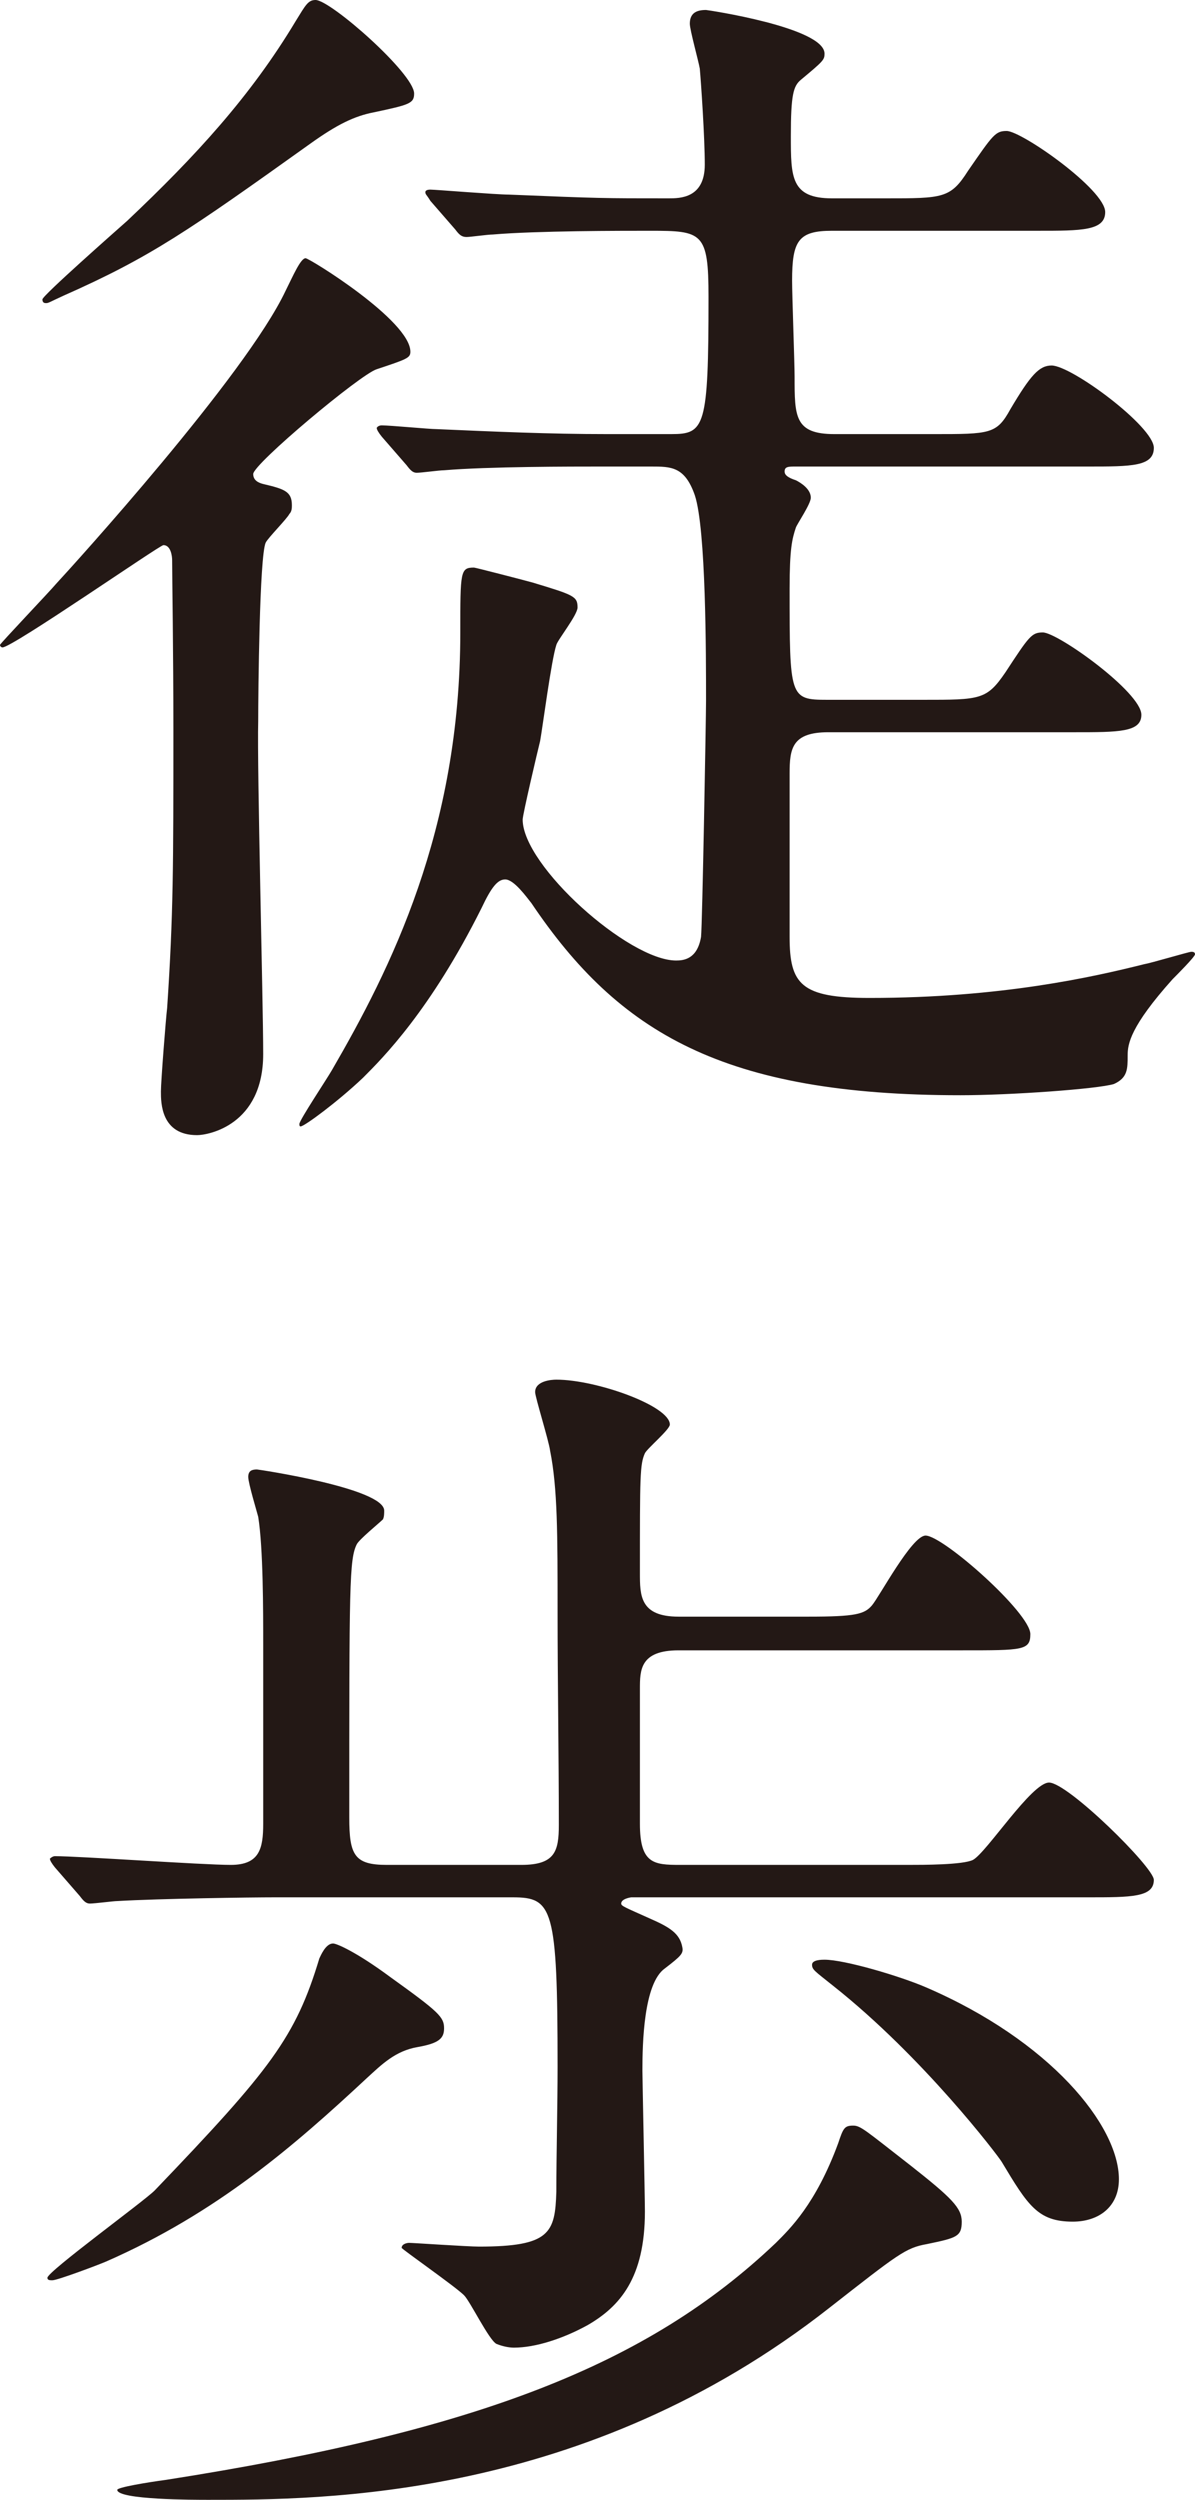
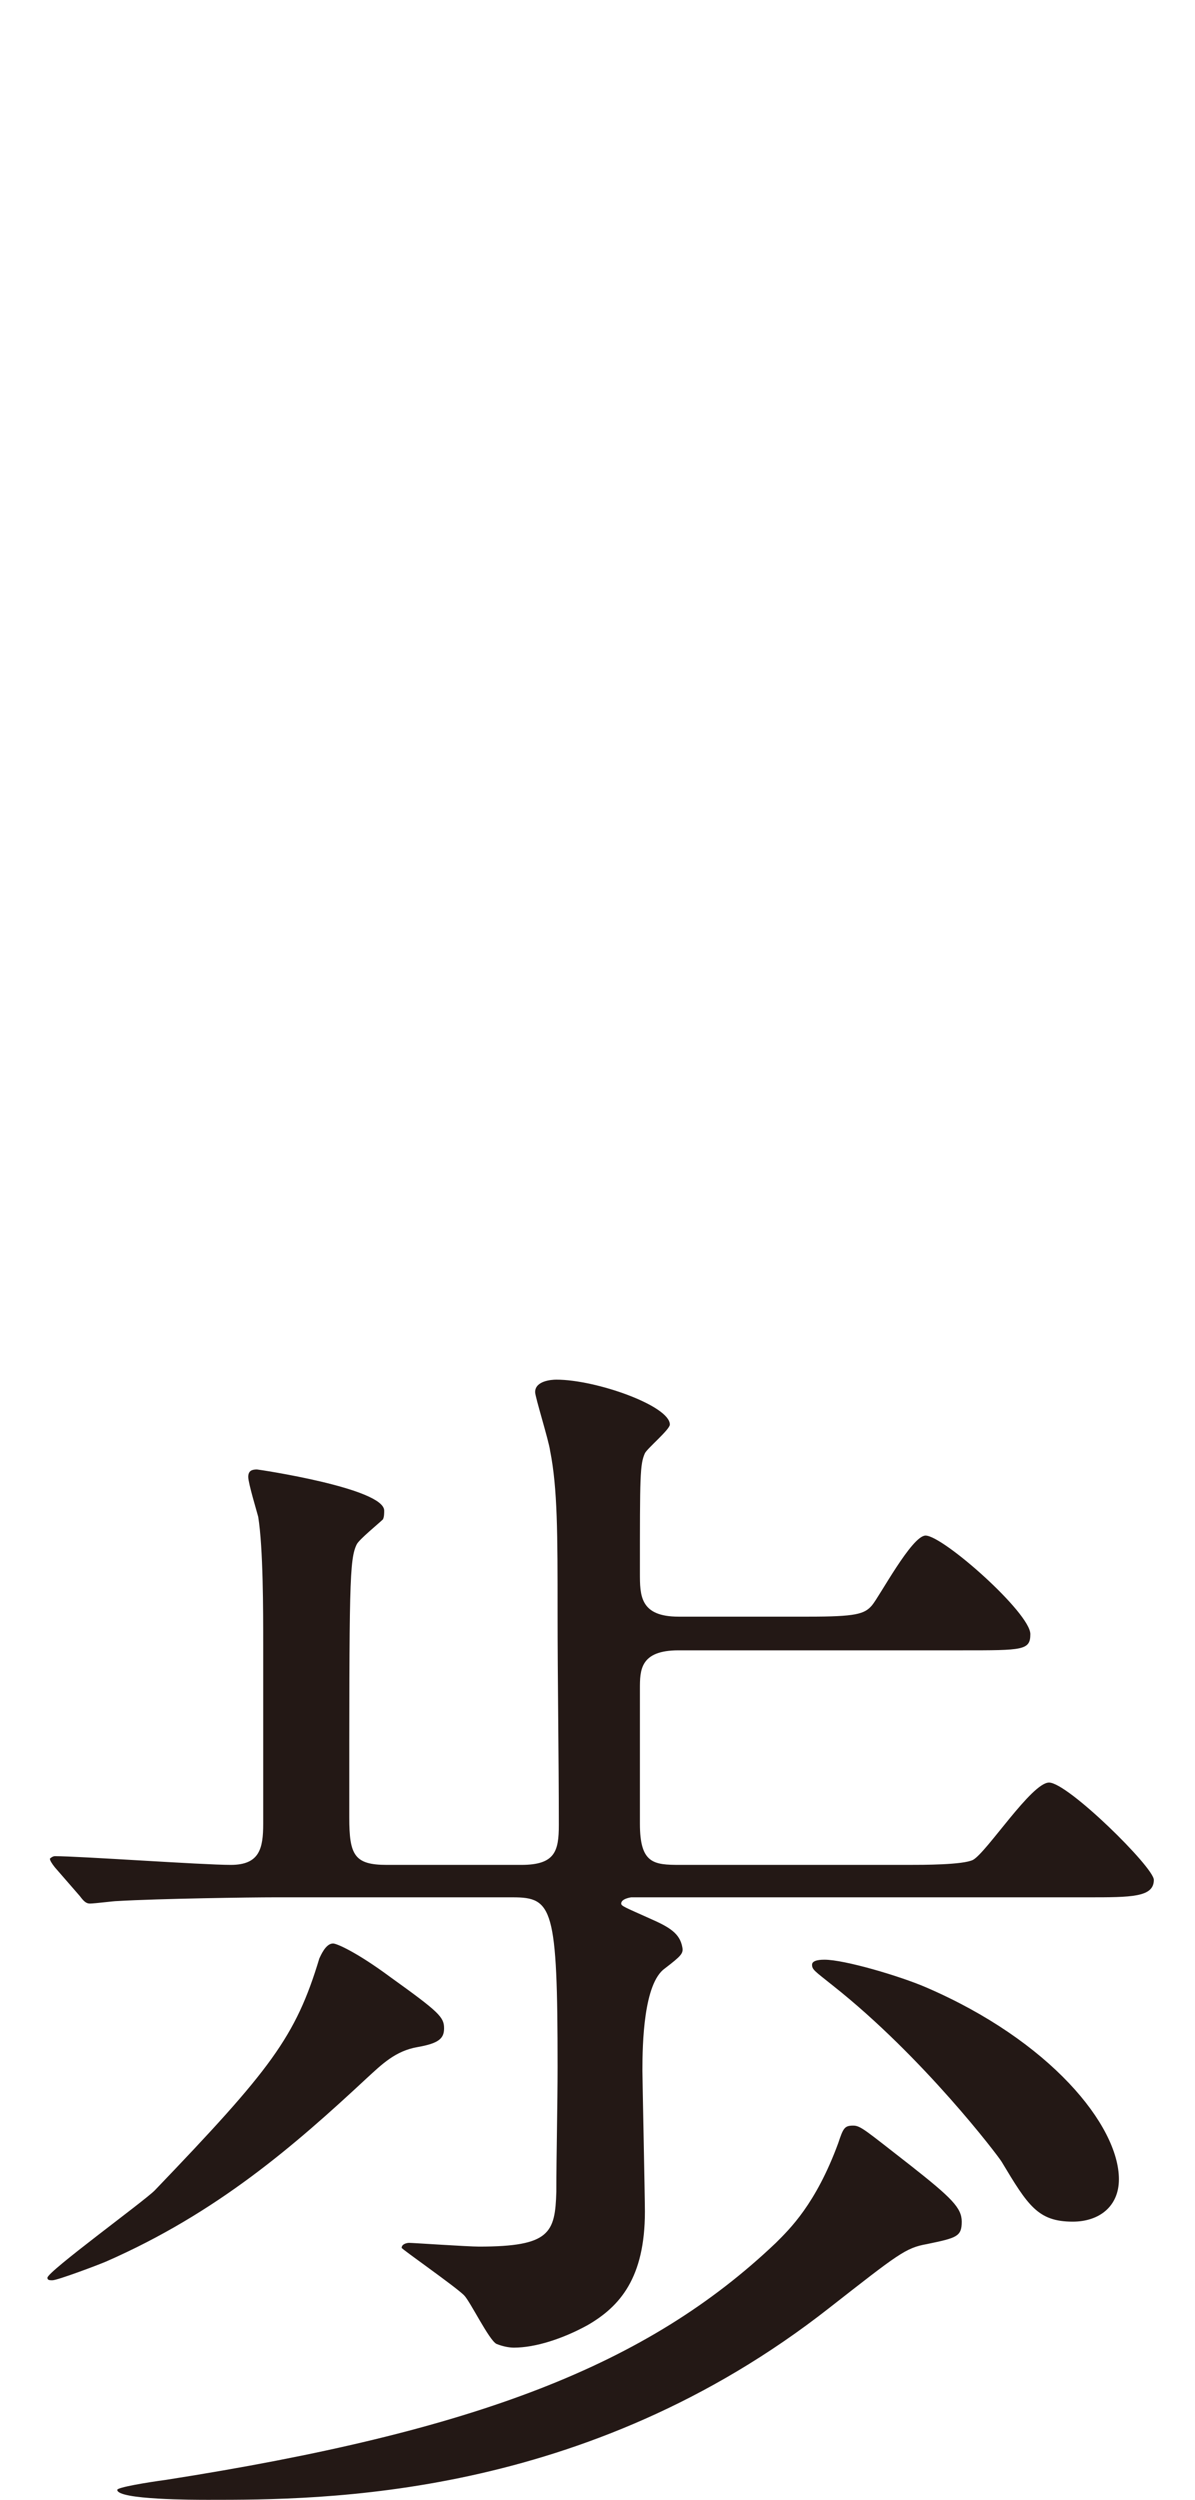
<svg xmlns="http://www.w3.org/2000/svg" id="_レイヤー_2" data-name="レイヤー 2" viewBox="0 0 19.16 40.08">
  <defs>
    <style>
      .cls-1 {
        fill: #231815;
      }
    </style>
  </defs>
  <g id="_レイヤー_1-2" data-name="レイヤー 1">
    <g>
-       <path class="cls-1" d="M2.76,8.98c0-.06-.02-.24-.14-.24-.06,0-2.42,1.64-2.58,1.64-.02,0-.04-.02-.04-.04s.8-.86.9-.98c.26-.28,3.04-3.34,3.68-4.7.12-.24.24-.52.32-.52.06,0,1.68,1,1.68,1.5,0,.1-.06.12-.54.28-.26.08-1.98,1.52-1.98,1.68,0,.1.08.14.16.16.34.08.46.12.46.34,0,.04,0,.1-.04.14-.04.08-.34.38-.38.46-.1.22-.12,2.42-.12,2.86-.02.76.08,4.5.08,5.34,0,1.14-.88,1.3-1.06,1.3-.58,0-.58-.52-.58-.7,0-.16.08-1.18.1-1.34.1-1.5.1-2.28.1-4.46,0-1.26-.02-2.46-.02-2.72ZM6.64,1.5c0,.16-.08.18-.64.3-.32.06-.6.2-1.02.5-1.96,1.4-2.56,1.82-3.96,2.44-.22.1-.24.12-.28.12-.02,0-.06,0-.06-.06s1.18-1.1,1.36-1.26c1.1-1.04,1.98-2,2.7-3.2.16-.26.2-.34.32-.34.24,0,1.58,1.18,1.58,1.5ZM9.64,7.48c-.46,0-1.82,0-2.52.06-.08,0-.36.04-.44.04-.06,0-.1-.04-.16-.12l-.4-.46q-.08-.1-.08-.14s.02-.04.08-.04c.14,0,.76.06.88.06.92.04,1.8.08,2.74.08h1.02c.54,0,.6-.1.6-2.2,0-1.04-.1-1.06-.94-1.06-.46,0-1.82,0-2.52.06-.08,0-.36.04-.42.04-.08,0-.12-.04-.18-.12l-.4-.46c-.06-.1-.08-.1-.08-.14,0-.02.02-.04.08-.04.08,0,1.06.08,1.26.08,1.46.06,1.5.06,2.56.06.18,0,.58,0,.58-.54,0-.44-.06-1.32-.08-1.54-.02-.12-.16-.62-.16-.72,0-.18.12-.22.26-.22.02,0,1.9.28,1.9.7,0,.1-.02.12-.38.42-.12.1-.16.24-.16.9s0,1,.66,1h.86c.92,0,1.04,0,1.32-.44.4-.58.44-.64.62-.64.24,0,1.58.94,1.58,1.3,0,.3-.38.3-1.08.3h-3.3c-.54,0-.64.16-.64.8,0,.24.04,1.32.04,1.54,0,.64,0,.92.64.92h1.58c.92,0,1.02,0,1.24-.4.32-.54.46-.7.66-.7.32,0,1.64.98,1.64,1.32,0,.3-.36.3-1.06.3h-4.68c-.12,0-.18,0-.18.08,0,.06.06.1.18.14.08.04.24.14.24.28,0,.1-.22.42-.24.48-.06.18-.1.34-.1.98,0,1.74,0,1.78.6,1.78h1.54c.92,0,1.02,0,1.32-.44.38-.58.42-.64.6-.64.24,0,1.58.96,1.58,1.32,0,.28-.36.28-1.08.28h-3.94c-.58,0-.62.26-.62.66v2.62c0,.76.18.98,1.28.98,2.12,0,3.6-.34,4.4-.54.12-.02.72-.2.76-.2.02,0,.06,0,.06.04s-.3.34-.36.4c-.68.76-.72,1.04-.72,1.22,0,.22,0,.36-.22.46-.26.08-1.66.18-2.46.18-3.8,0-5.48-1-6.88-3.08-.08-.1-.28-.38-.42-.38-.12,0-.22.12-.38.46-.82,1.64-1.58,2.4-1.9,2.72-.4.38-.94.78-1,.78-.02,0-.02-.02-.02-.04,0-.06.44-.72.52-.86.94-1.62,2.06-3.84,2.06-7.02,0-.98,0-1.04.22-1.04.02,0,.72.18.94.24.66.2.72.22.72.4,0,.12-.32.52-.34.6-.08.24-.22,1.32-.26,1.54-.04.16-.28,1.18-.28,1.26,0,.74,1.7,2.26,2.46,2.26.12,0,.34-.02.4-.38.02-.18.08-3.52.08-3.78,0-.74,0-2.76-.18-3.3-.16-.46-.38-.46-.7-.46h-.8Z" />
      <path class="cls-1" d="M7.12,32.52c0,.16-.08.24-.42.3-.36.06-.58.28-.82.5-1.16,1.08-2.4,2.16-4.18,2.94-.14.06-.78.3-.86.3-.04,0-.08,0-.08-.04,0-.1,1.54-1.22,1.72-1.4,1.86-1.94,2.26-2.46,2.64-3.72.02-.04.1-.24.22-.24.06,0,.38.14.92.54.78.56.86.64.86.82ZM8.36,29.9c.54,0,.6-.22.6-.64,0-1.12-.02-2.28-.02-3.42,0-1.24,0-1.98-.12-2.58-.02-.16-.24-.86-.24-.94,0-.18.26-.2.34-.2.64,0,1.82.42,1.82.72,0,.08-.36.38-.4.46-.08.18-.08.36-.08,1.92,0,.36,0,.7.62.7h2.08c.76,0,.9-.04,1.02-.18.12-.14.64-1.12.86-1.12.28,0,1.68,1.24,1.68,1.58,0,.26-.12.26-1.08.26h-4.56c-.62,0-.62.32-.62.62v2.16c0,.64.22.66.64.66h3.66c.24,0,.88,0,1.04-.08.22-.12.94-1.24,1.22-1.24.3,0,1.68,1.36,1.68,1.56,0,.28-.36.28-1.06.28h-7.32s-.16.02-.16.1c0,.04.06.06.46.24.32.14.48.24.52.46.02.1-.02.14-.28.34-.34.24-.36,1.2-.36,1.64,0,.12.04,2.02.04,2.26,0,1.06-.4,1.52-.92,1.82-.4.22-.84.36-1.18.36-.08,0-.18-.02-.28-.06-.12-.06-.42-.68-.52-.78-.14-.14-1-.74-1-.76,0-.06.08-.08.12-.08.06,0,.94.06,1.12.06,1.14,0,1.22-.22,1.24-.88,0-.58.02-1.4.02-2,0-2.56-.08-2.72-.72-2.72h-3.82c-.36,0-1.84.02-2.52.06-.06,0-.36.04-.44.04-.06,0-.1-.04-.16-.12l-.4-.46q-.08-.1-.08-.14s.04-.04.08-.04c.4,0,2.36.14,2.82.14s.52-.26.52-.66v-2.86c0-.56,0-1.56-.08-2.06-.02-.08-.16-.54-.16-.64s.06-.12.14-.12c.02,0,2.04.3,2.04.66,0,.04,0,.1-.02.14-.06.06-.38.32-.42.4-.12.24-.12.66-.12,4.38,0,.6.08.76.6.76h2.16ZM15.42,35.62c0,.24-.08.26-.56.36-.34.06-.46.16-1.56,1.02-3.92,3.08-8.14,3.08-9.96,3.08-.22,0-1.46,0-1.46-.16,0-.04.48-.12.78-.16,4.98-.78,7.72-1.84,9.78-3.8.22-.22.64-.62,1-1.6.08-.24.1-.28.24-.28.12,0,.2.08.92.64.66.52.82.68.82.9ZM17.94,34.94c0,.44-.32.68-.74.68-.56,0-.72-.26-1.14-.96-.06-.1-1.26-1.68-2.7-2.82-.3-.24-.34-.26-.34-.34s.16-.08.2-.08c.32,0,1.2.26,1.62.44,2,.86,3.1,2.22,3.1,3.08Z" />
    </g>
  </g>
</svg>